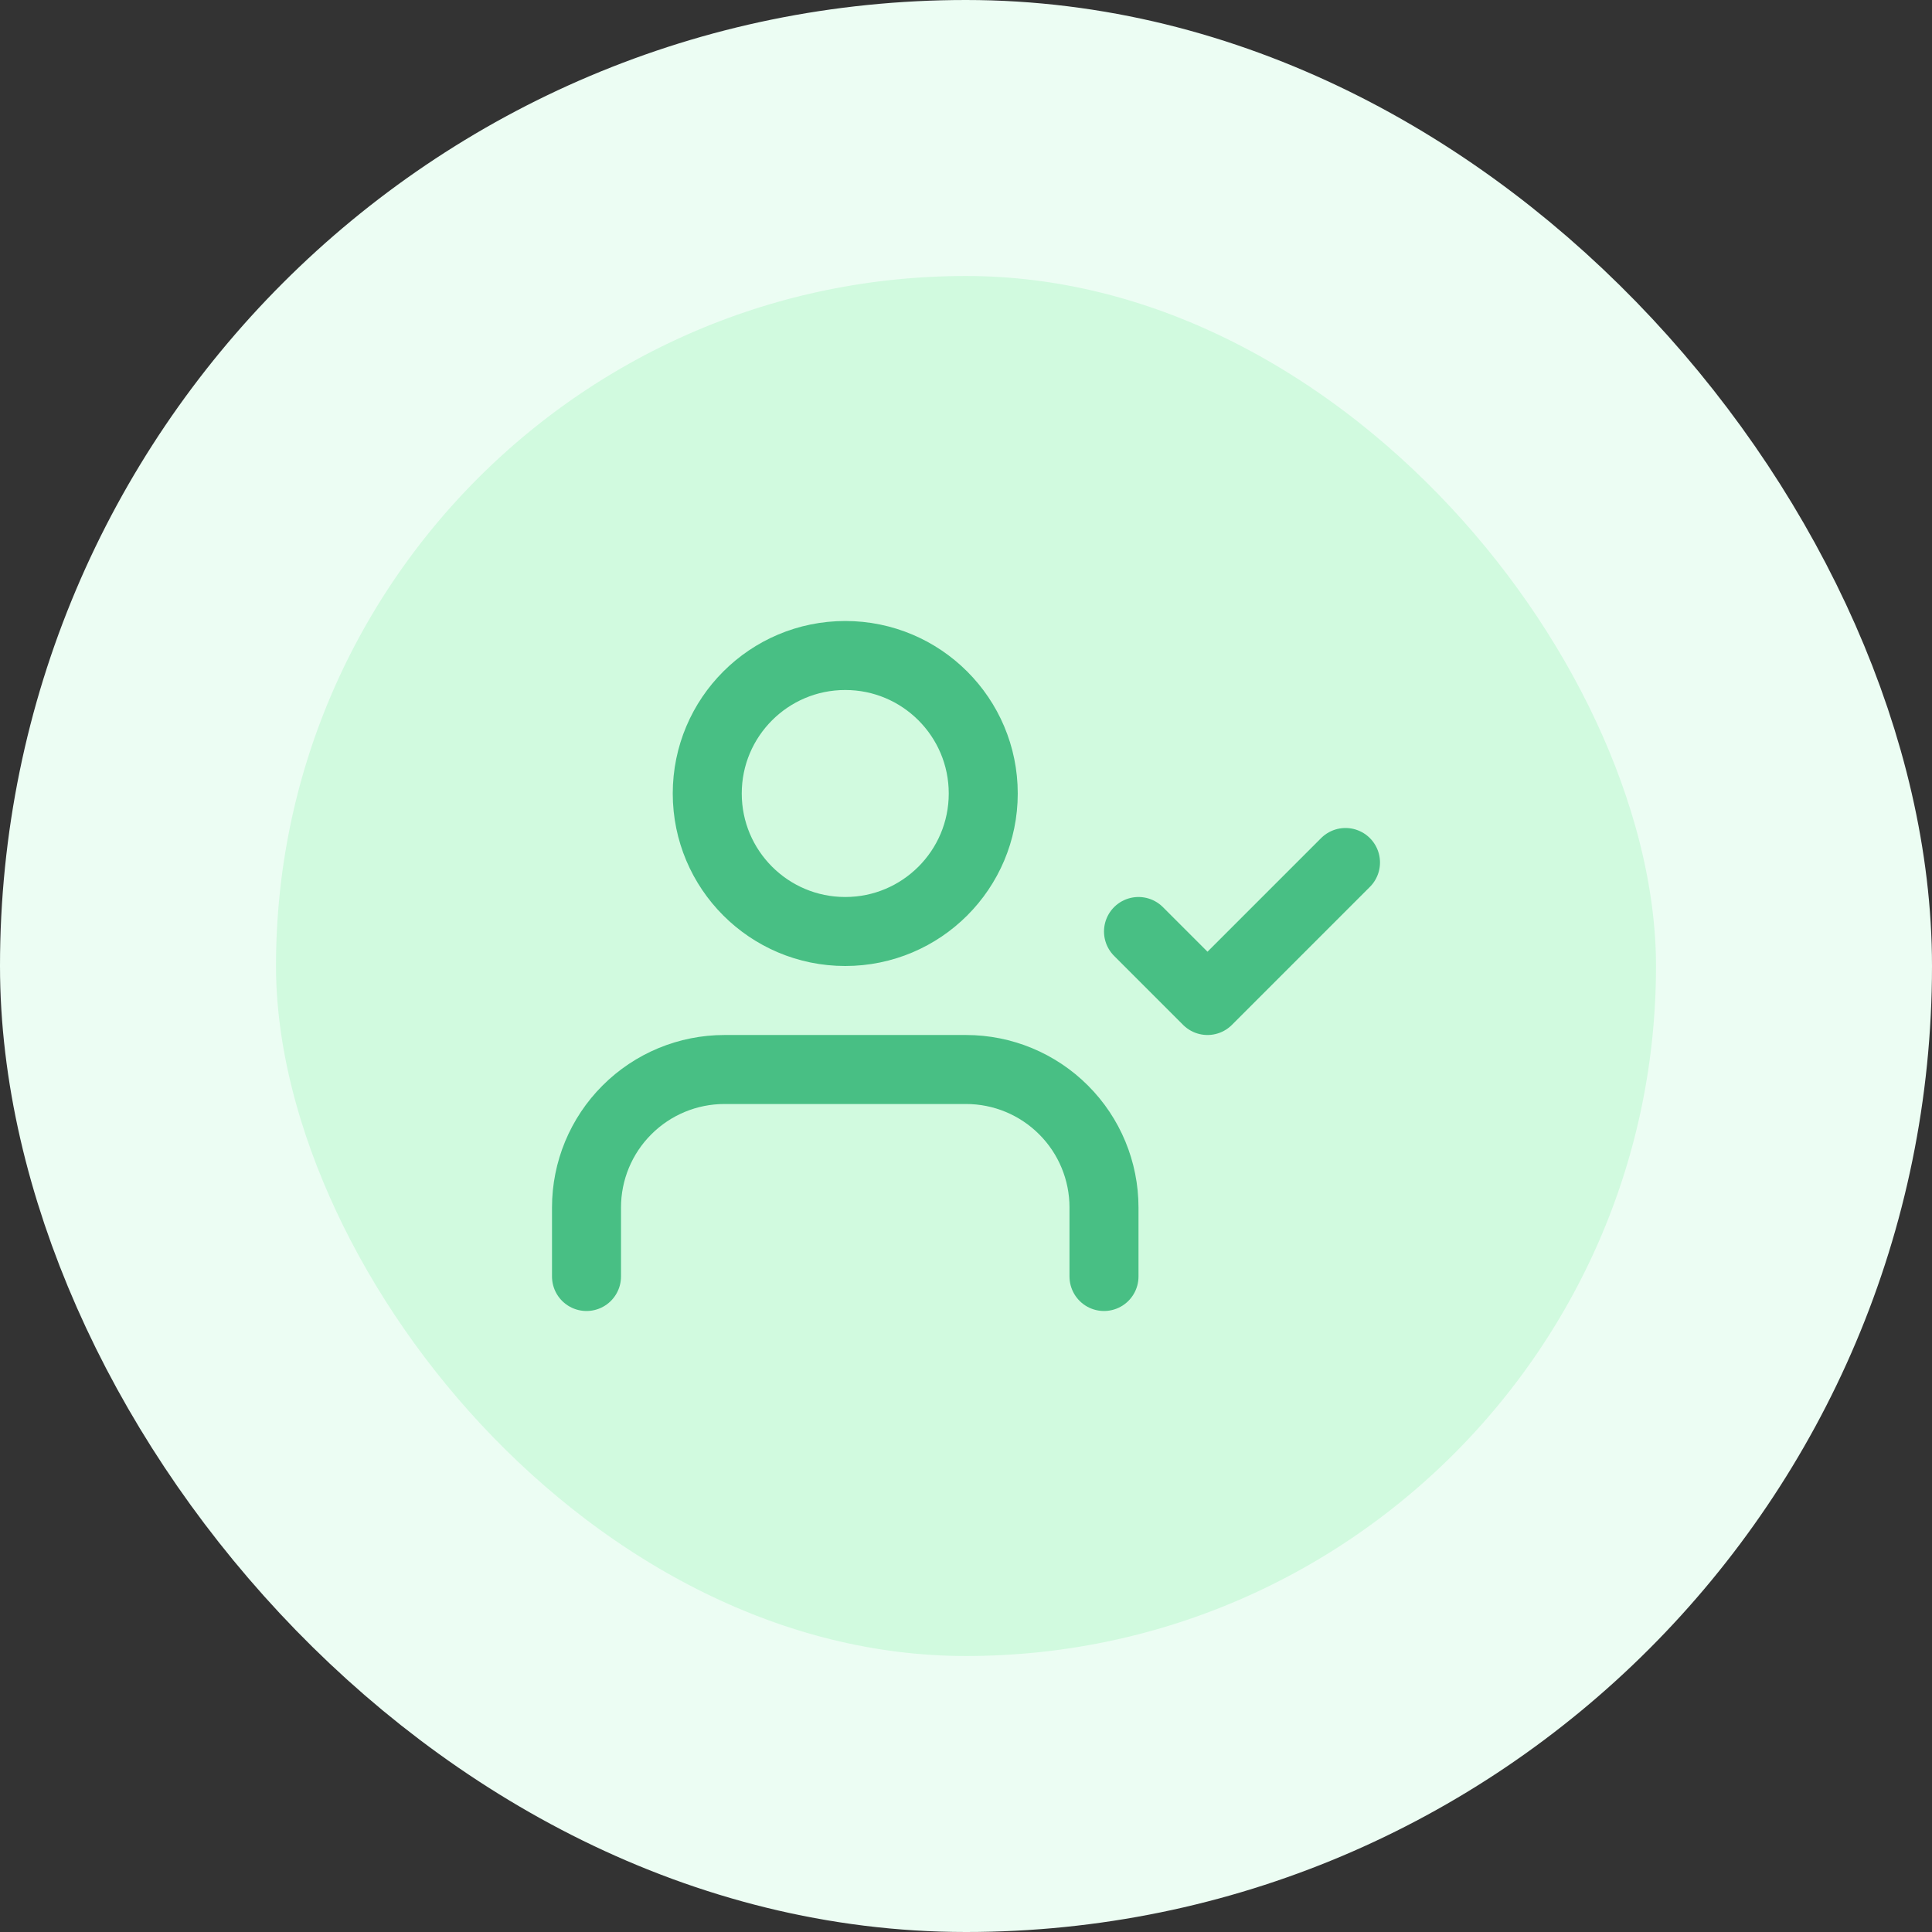
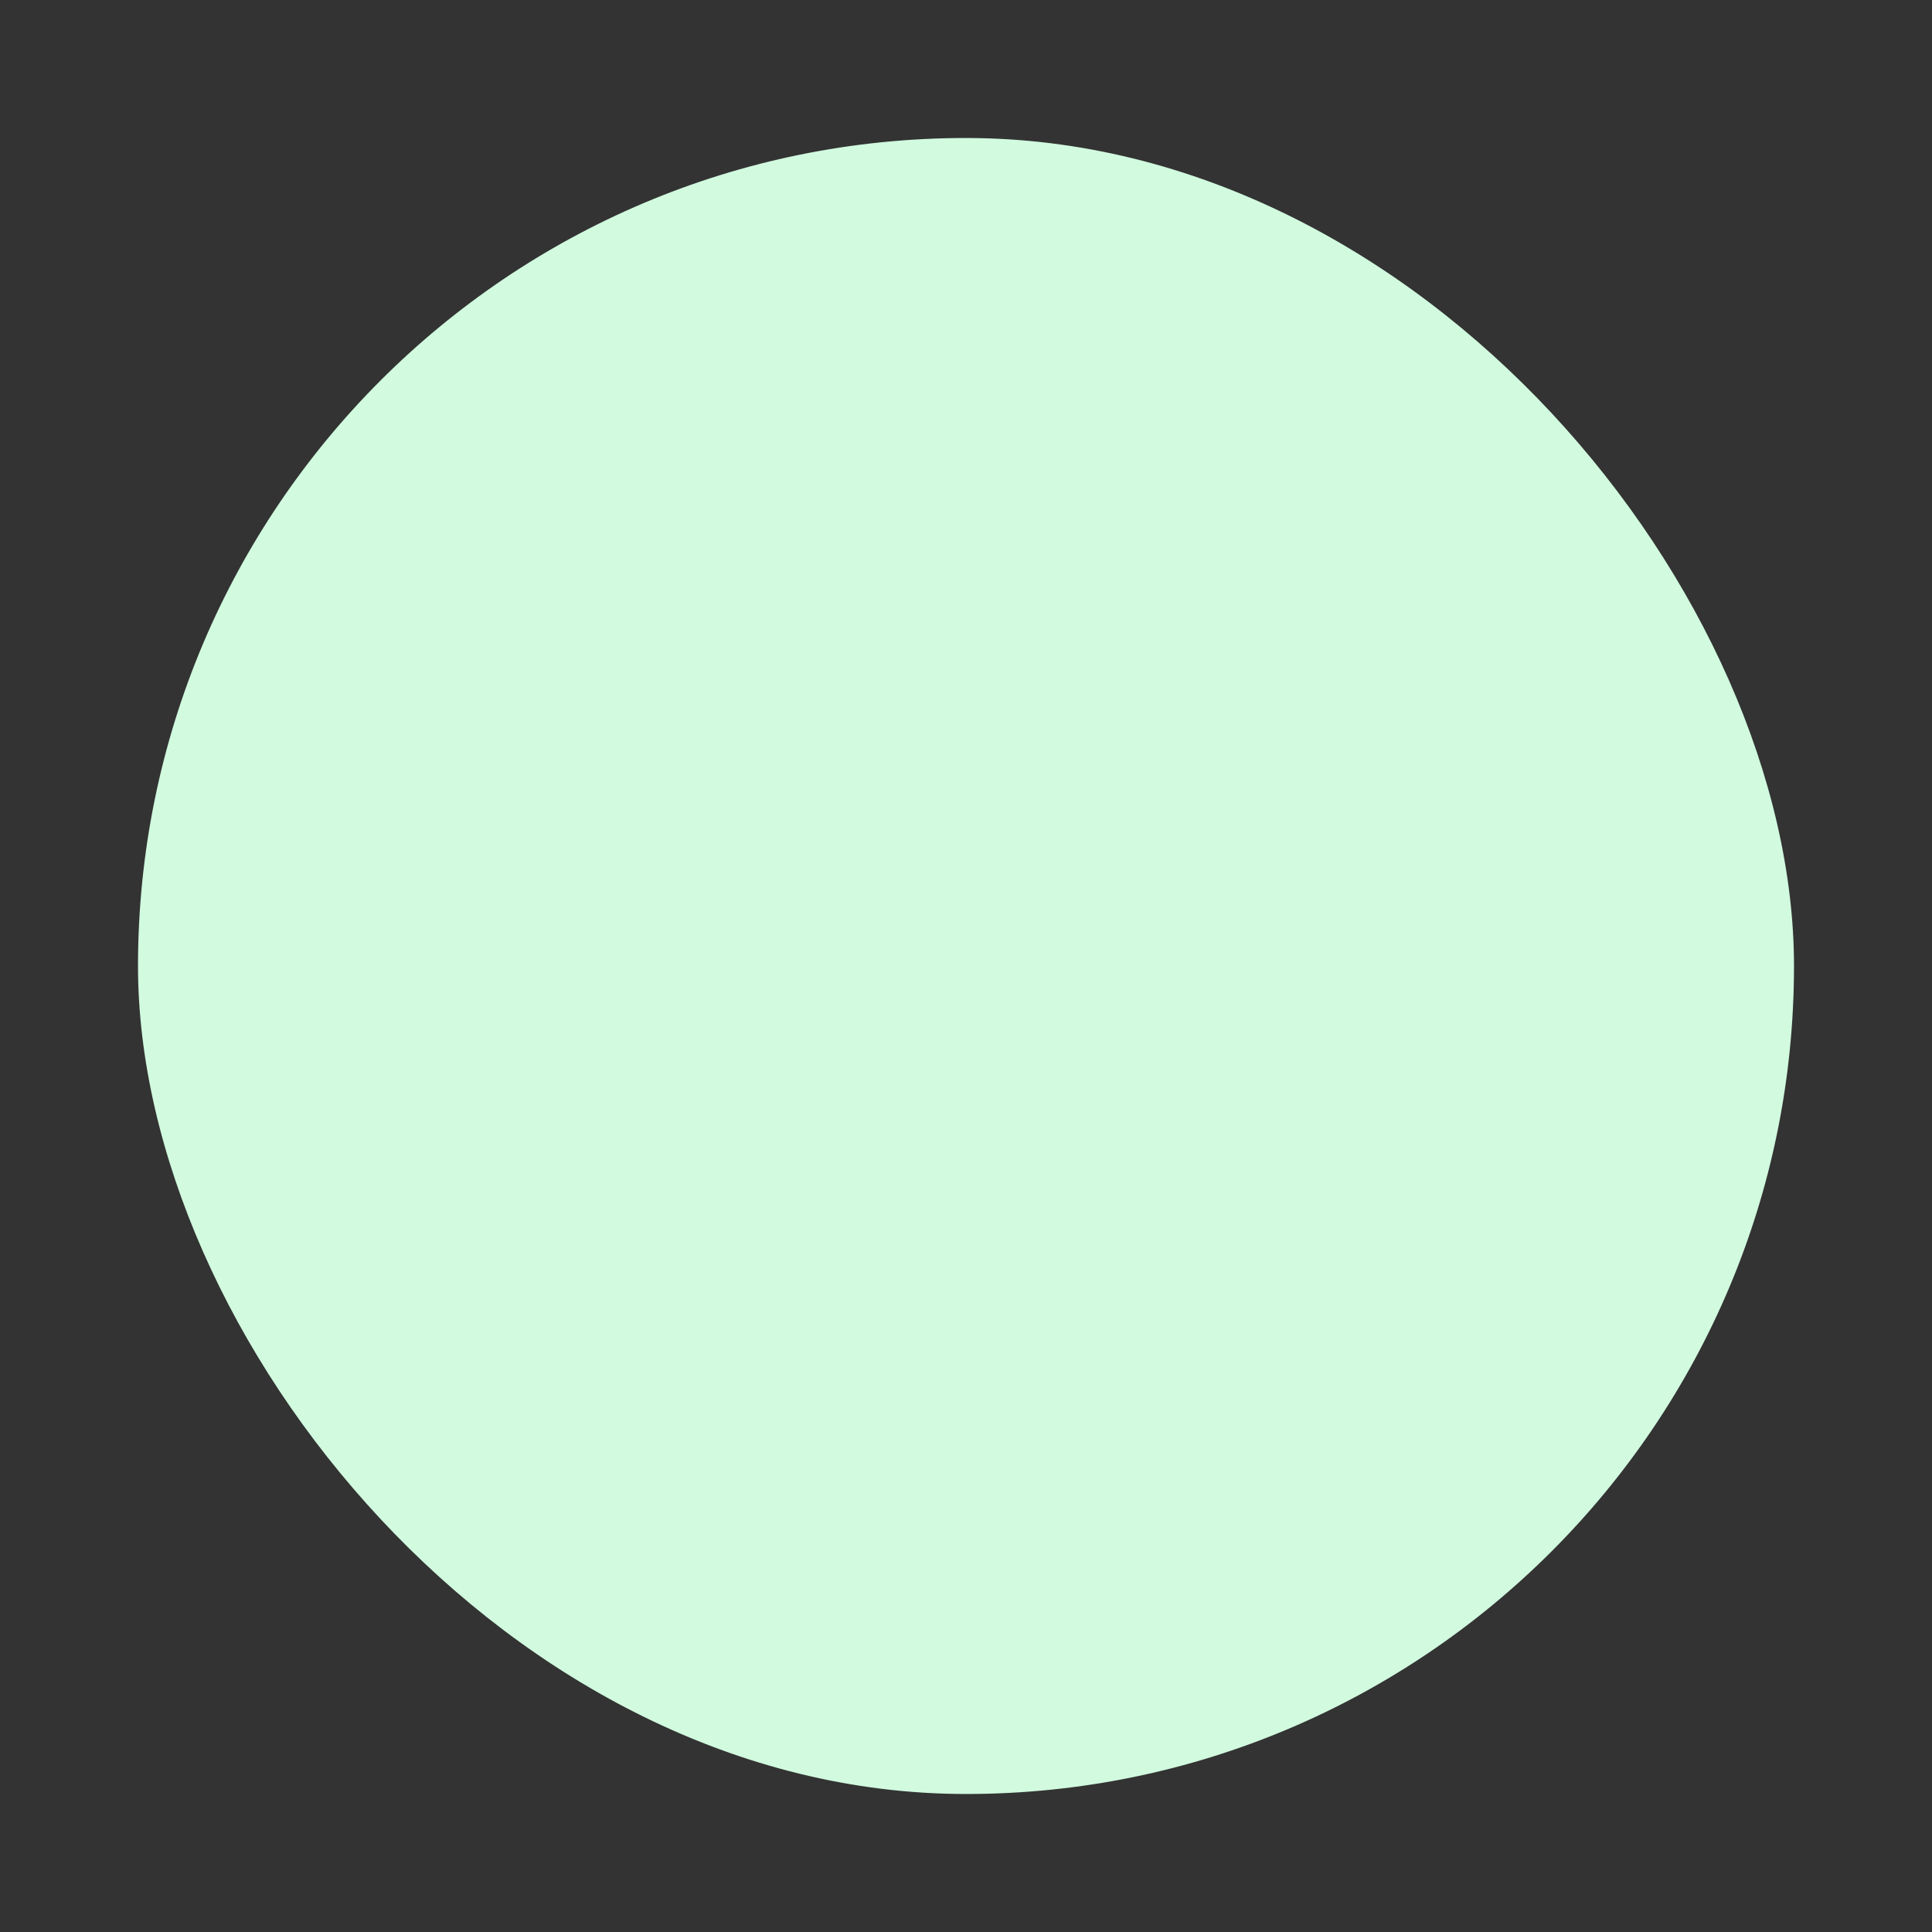
<svg xmlns="http://www.w3.org/2000/svg" width="56" height="56" viewBox="0 0 56 56" fill="none">
  <rect x="0" y="0" width="56" height="56" fill="#333333" stroke="none" />
  <rect x="4" y="4" width="48" height="48" rx="24" fill="#D1FADF" />
-   <rect x="4" y="4" width="48" height="48" rx="24" stroke="#ECFDF3" stroke-width="8" />
-   <path d="M32 37V35C32 33.939 31.579 32.922 30.828 32.172C30.078 31.421 29.061 31 28 31H21C19.939 31 18.922 31.421 18.172 32.172C17.421 32.922 17 33.939 17 35V37M33 27L35 29L39 25M28.5 23C28.5 25.209 26.709 27 24.5 27C22.291 27 20.5 25.209 20.5 23C20.5 20.791 22.291 19 24.5 19C26.709 19 28.5 20.791 28.5 23Z" stroke="#48BF84" stroke-width="2" stroke-linecap="round" stroke-linejoin="round" />
</svg>